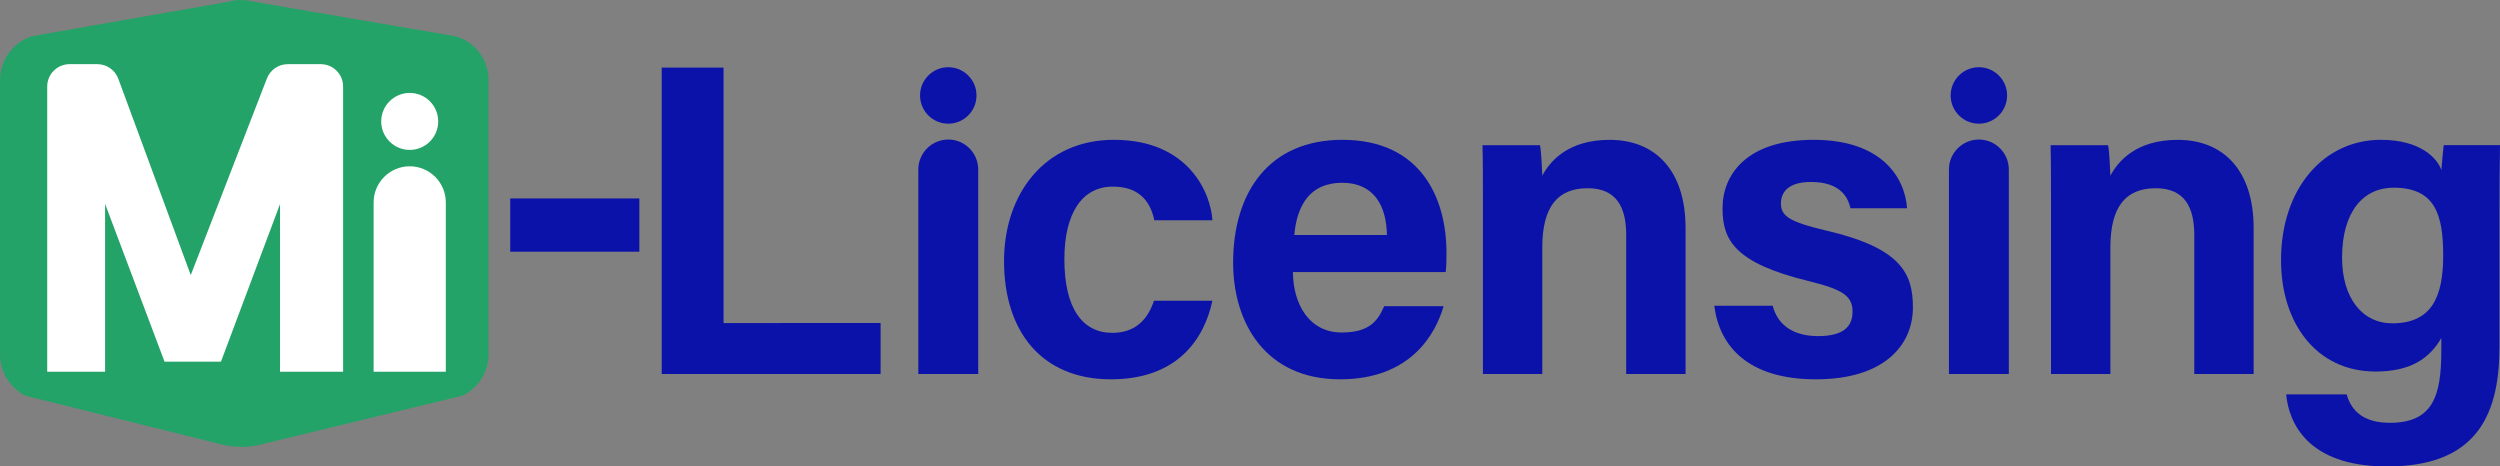
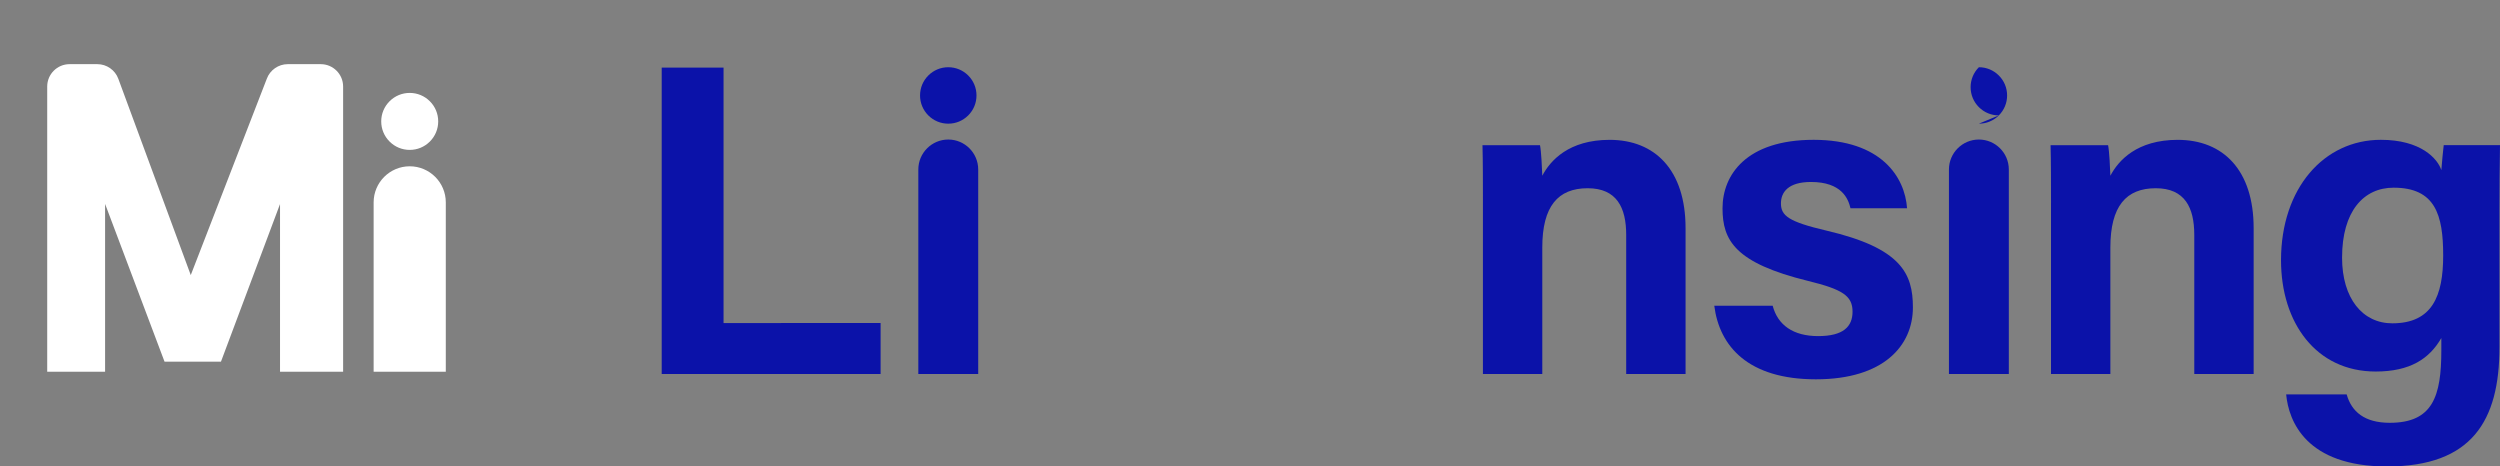
<svg xmlns="http://www.w3.org/2000/svg" xmlns:xlink="http://www.w3.org/1999/xlink" id="Layer_2" viewBox="0 0 636.775 118.811">
  <rect x="0" y="0" width="636.775" height="118.811" fill="#808080" stroke="none" />
  <g id="Components">
    <g id="_4a0b3fca-19f2-4911-b163-b2ddfbade70b_1">
      <g id="logoMark">
        <a xlink:href="54.9152941176471">
-           <path id="logoMark_PathItem_" d="M116.076,9.244L64.628.446c-.065-.019-.134-.025-.199-.043-.374-.102-.752-.182-1.132-.244-.231-.039-.46-.068-.693-.094-.28-.029-.56-.049-.841-.057-1.268-.045-2.54.095-3.768.465L8.279,9.198c-3.493,1.053-6.195,3.649-7.47,6.903-.018.044-.034.089-.051.134-.307.811-.524,1.661-.644,2.539-.012.089-.023.179-.033.269-.048.429-.082.861-.082,1.3v70.028c0,.491.041.973.103,1.451.012.096.021.192.036.286.066.428.156.849.269,1.262.042.157.09.31.138.465.096.301.203.599.323.891.112.275.236.542.368.808.076.152.154.301.237.45.224.404.471.791.74,1.165.046.064.087.131.134.194.006.008.012.016.018.024.01.012.021.024.031.037.216.284.446.554.688.816.099.109.2.214.302.319.206.208.414.411.636.604.214.189.442.363.671.536.142.106.277.219.425.319.417.285.851.552,1.311.782l49.743,12.358c.837.22,1.702.384,2.577.498.03.004.061.006.091.01.385.049.771.089,1.158.117.166.012.33.016.496.024.212.01.425.027.637.031.044.001.087-.002.131-.002.244.004.485-.003.727-.008.216-.004.432-.004.646-.015.181-.01.358-.028.537-.043.275-.021.551-.04.822-.073.053-.006.104-.017.157-.024.799-.103,1.579-.249,2.319-.456l51.421-12.452c.439-.213.851-.463,1.25-.728.122-.08.242-.161.36-.245.237-.171.465-.351.687-.538.324-.268.629-.551.921-.85.033-.034.069-.064.102-.099.012-.012.023-.024.035-.036.019-.02.035-.043.054-.062.656-.705,1.219-1.483,1.681-2.324.084-.15.166-.3.242-.455.109-.221.215-.443.31-.671.142-.338.269-.682.379-1.033.047-.152.087-.306.128-.46.098-.364.177-.733.239-1.109.022-.136.043-.271.061-.409.061-.478.103-.961.103-1.451V20.415c0-5.169-3.408-9.719-8.368-11.171Z" style="fill:#23a367;" />
-         </a>
+           </a>
        <a xlink:href="1.4210854715202e-14">
          <path id="logoMark_PathItem_-2" d="M104.358,38.181c1.938,0,3.761-.755,5.131-2.126,1.371-1.37,2.126-3.192,2.126-5.131s-.755-3.761-2.126-5.131c-1.37-1.371-3.192-2.125-5.131-2.125s-3.761.754-5.131,2.125c-1.371,1.37-2.126,3.192-2.126,5.131s.755,3.761,2.126,5.131c1.37,1.371,3.192,2.126,5.131,2.126Z" style="fill:#fff;" />
        </a>
        <a xlink:href="1.4210854715202e-14">
          <path id="logoMark_PathItem_-3" d="M81.703,16.341h-8.408c-2.373,0-4.518,1.495-5.336,3.712l-19.37,50.013L30.136,20.062c-.822-2.226-2.967-3.721-5.34-3.721h-7.078c-3.139,0-5.693,2.555-5.693,5.694v72.651h14.742v-42.745l15.142,40.182h14.369l15.046-40.147v42.709h16.072V22.035c0-3.139-2.554-5.694-5.693-5.694Z" style="fill:#fff;" />
        </a>
        <a xlink:href="1.4210854715202e-14">
          <path id="logoMark_PathItem_-4" d="M104.358,42.355c-5.068,0-9.191,4.123-9.191,9.191v43.14h18.382v-43.14c0-5.068-4.123-9.191-9.191-9.191Z" style="fill:#fff;" />
        </a>
      </g>
-       <path d="M308.813,76.592c-2.087,9.765-8.909,20.023-25.854,20.023-17.79,0-27.222-12.387-27.222-30.096,0-17.091,10.304-30.907,27.988-30.907,19.176,0,24.695,13.745,25.087,20.494h-14.788c-1.07-4.946-3.934-8.57-10.591-8.57-7.869,0-12.326,6.864-12.326,18.488,0,12.554,4.631,18.756,12.208,18.756,5.836,0,9.021-3.377,10.62-8.188h14.877Z" style="fill:#0b12a9;" />
-       <path d="M329.324,69.294c.024,8.054,4.063,15.397,12.41,15.397,7.138,0,9.235-3.04,10.822-6.691h15.145c-2.105,7.191-8.451,18.615-26.373,18.615-19.053,0-27.239-14.447-27.239-29.692,0-18.125,9.275-31.31,27.828-31.31,19.815,0,26.515,14.583,26.515,28.779,0,1.94,0,3.254-.203,4.902h-38.906ZM353.263,59.853c-.113-7.256-3.177-13.3-11.393-13.3-8.155,0-11.5,5.635-12.207,13.3h23.6Z" style="fill:#0b12a9;" />
      <path d="M377.717,51.66c0-4.971,0-10.344-.113-14.685h14.65c.316,1.54.519,5.936.584,7.786,2.039-3.886,6.761-9.143,17.15-9.143,11.576,0,19.342,7.706,19.342,22.496v37.149h-15.121v-35.442c0-6.929-2.394-11.876-9.814-11.876-7.551,0-11.558,4.575-11.558,15.106v32.212h-15.122v-43.605Z" style="fill:#0b12a9;" />
      <path d="M451.517,77.877c1.296,4.933,5.243,7.732,11.579,7.732,6.394,0,8.765-2.4,8.765-6.225,0-4.029-2.534-5.675-11.348-7.832-18.599-4.575-21.769-10.322-21.769-18.496,0-8.512,6.055-17.442,23.203-17.442,17.237,0,23.25,9.495,23.796,17.43h-14.406c-.571-2.424-2.244-6.691-10.063-6.691-5.81,0-7.652,2.625-7.652,5.448,0,3.142,1.907,4.669,11.576,6.936,19.15,4.467,22.034,11.007,22.034,19.571,0,9.747-7.469,18.309-24.695,18.309-17.261,0-24.583-8.389-25.897-18.738h14.877Z" style="fill:#0b12a9;" />
      <path d="M522.414,51.66c0-4.971,0-10.344-.113-14.685h14.651c.315,1.54.517,5.936.583,7.786,2.039-3.886,6.761-9.143,17.15-9.143,11.576,0,19.342,7.706,19.342,22.496v37.149h-15.122v-35.442c0-6.929-2.394-11.876-9.813-11.876-7.55,0-11.558,4.575-11.558,15.106v32.212h-15.121v-43.605Z" style="fill:#0b12a9;" />
      <path d="M636.639,88.468c0,18.706-7.041,30.343-28.608,30.343-20.677,0-25.082-11.555-25.723-18.357h15.413c1.23,4.401,4.544,7.237,10.982,7.237,10.938,0,13.13-6.722,13.13-18.483v-3.106c-3.051,5.29-7.963,8.53-16.727,8.53-15.188,0-24.107-12.433-24.107-28.34,0-18.36,10.938-30.68,25.434-30.68,10.186,0,14.443,4.799,15.4,7.711.113-1.759.494-5.356.607-6.355h14.335c-.089,4.893-.136,11.14-.136,16.744v34.756ZM596.548,65.619c0,10.41,5.242,16.734,12.786,16.734,10.194,0,12.969-6.967,12.969-17.28,0-10.36-2.019-17.268-12.631-17.268-7.635,0-13.124,6.005-13.124,17.814Z" style="fill:#0b12a9;" />
      <a xlink:href="1.4210854715202e-14">
        <path id="logoMark_PathItem_-5" d="M241.534,31.5c1.92,0,3.725-.748,5.082-2.106,1.358-1.357,2.106-3.162,2.106-5.082s-.748-3.725-2.106-5.082c-1.357-1.358-3.162-2.105-5.082-2.105s-3.725.747-5.082,2.105c-1.358,1.357-2.106,3.162-2.106,5.082s.748,3.725,2.106,5.082c1.357,1.358,3.162,2.106,5.082,2.106Z" style="fill:#0b12a9;" />
      </a>
      <a xlink:href="1.4210854715202e-14">
        <path id="logoMark_PathItem_-6" d="M241.534,35.54c-4.205,0-7.626,3.421-7.626,7.626v52.099h15.252v-52.099c0-4.205-3.421-7.626-7.626-7.626Z" style="fill:#0b12a9;" />
      </a>
      <a xlink:href="1.4210854715202e-14">
-         <path id="logoMark_PathItem_-7" d="M504.041,31.5c1.92,0,3.725-.748,5.082-2.106,1.358-1.357,2.106-3.162,2.106-5.082s-.748-3.725-2.106-5.082c-1.357-1.358-3.162-2.105-5.082-2.105s-3.725.747-5.082,2.105c-1.358,1.357-2.106,3.162-2.106,5.082s.748,3.725,2.106,5.082c1.357,1.358,3.162,2.106,5.082,2.106Z" style="fill:#0b12a9;" />
+         <path id="logoMark_PathItem_-7" d="M504.041,31.5c1.92,0,3.725-.748,5.082-2.106,1.358-1.357,2.106-3.162,2.106-5.082s-.748-3.725-2.106-5.082c-1.357-1.358-3.162-2.105-5.082-2.105c-1.358,1.357-2.106,3.162-2.106,5.082s.748,3.725,2.106,5.082c1.357,1.358,3.162,2.106,5.082,2.106Z" style="fill:#0b12a9;" />
      </a>
      <a xlink:href="1.4210854715202e-14">
        <path id="logoMark_PathItem_-8" d="M504.041,35.54c-4.205,0-7.626,3.421-7.626,7.626v52.099h15.252v-52.099c0-4.205-3.421-7.626-7.626-7.626Z" style="fill:#0b12a9;" />
      </a>
      <polygon points="184.295 82.281 184.295 17.227 168.543 17.227 168.543 95.259 224.299 95.265 224.299 82.277 184.295 82.281" style="fill:#0b12a9;" />
      <a xlink:href="76.0729411764706">
-         <rect id="fullLogo" x="129.961" y="50.548" width="32.889" height="13.56" style="fill:#0b12a9;" />
-       </a>
+         </a>
    </g>
  </g>
</svg>